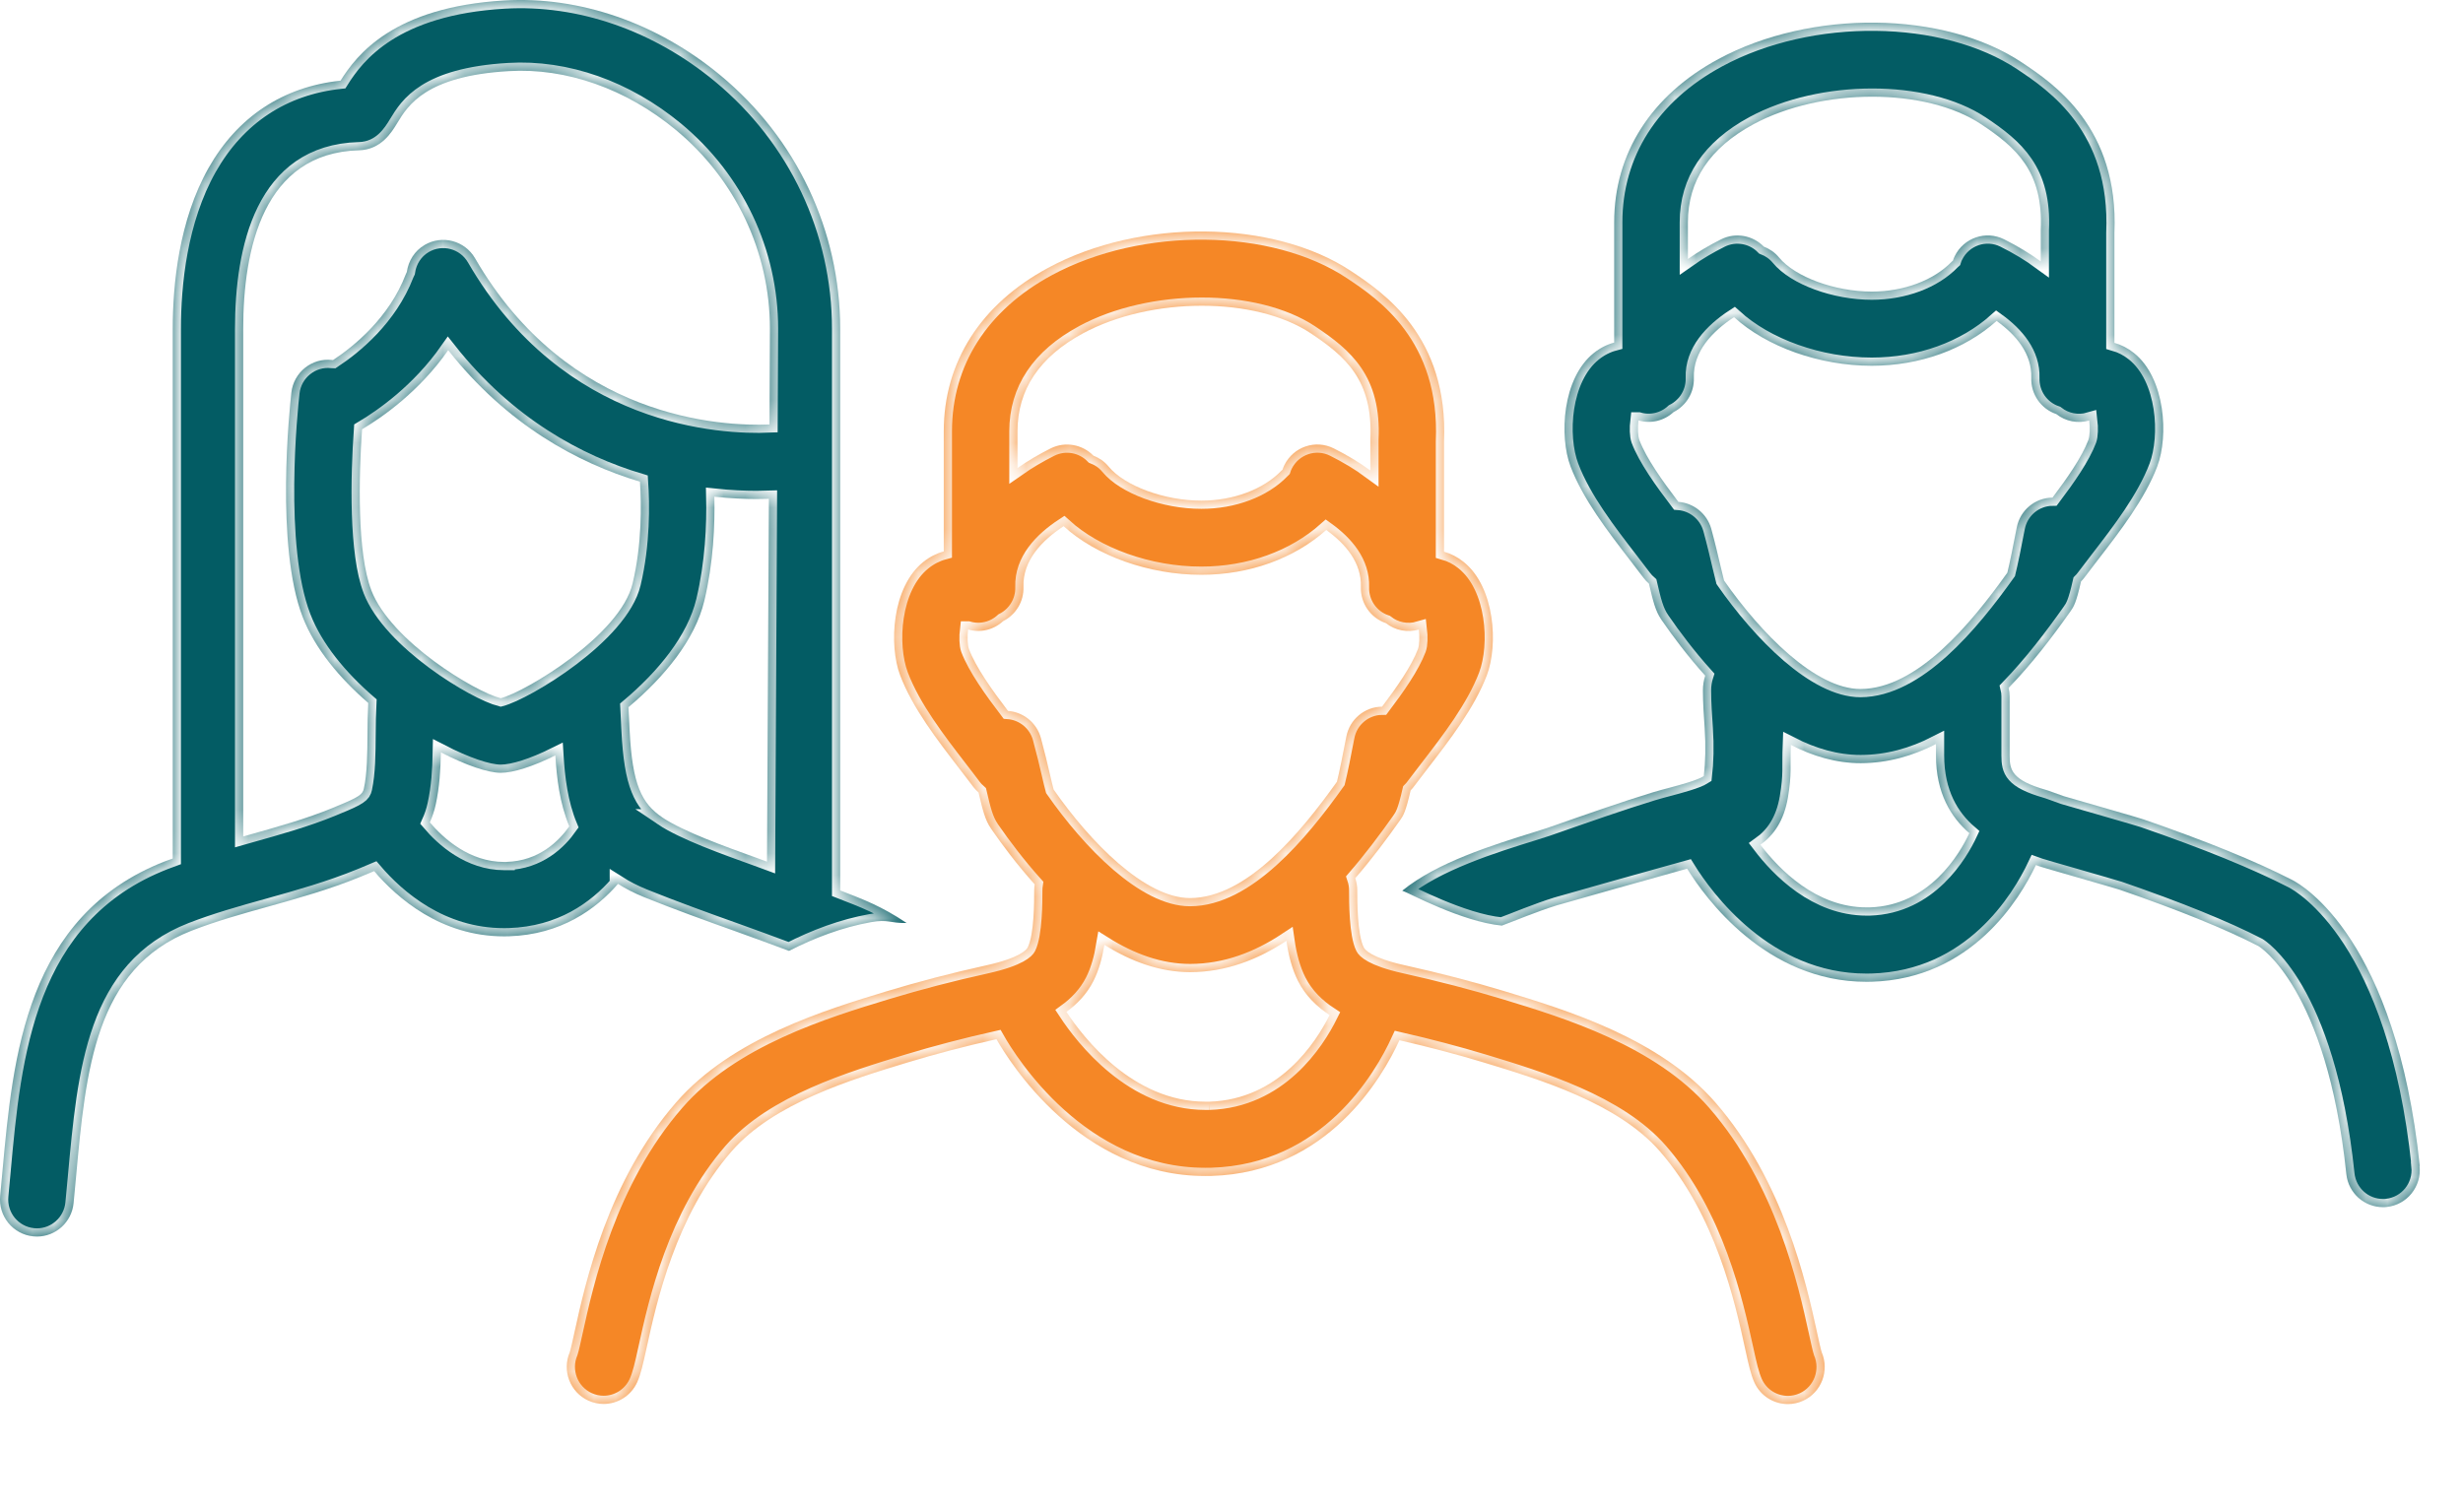
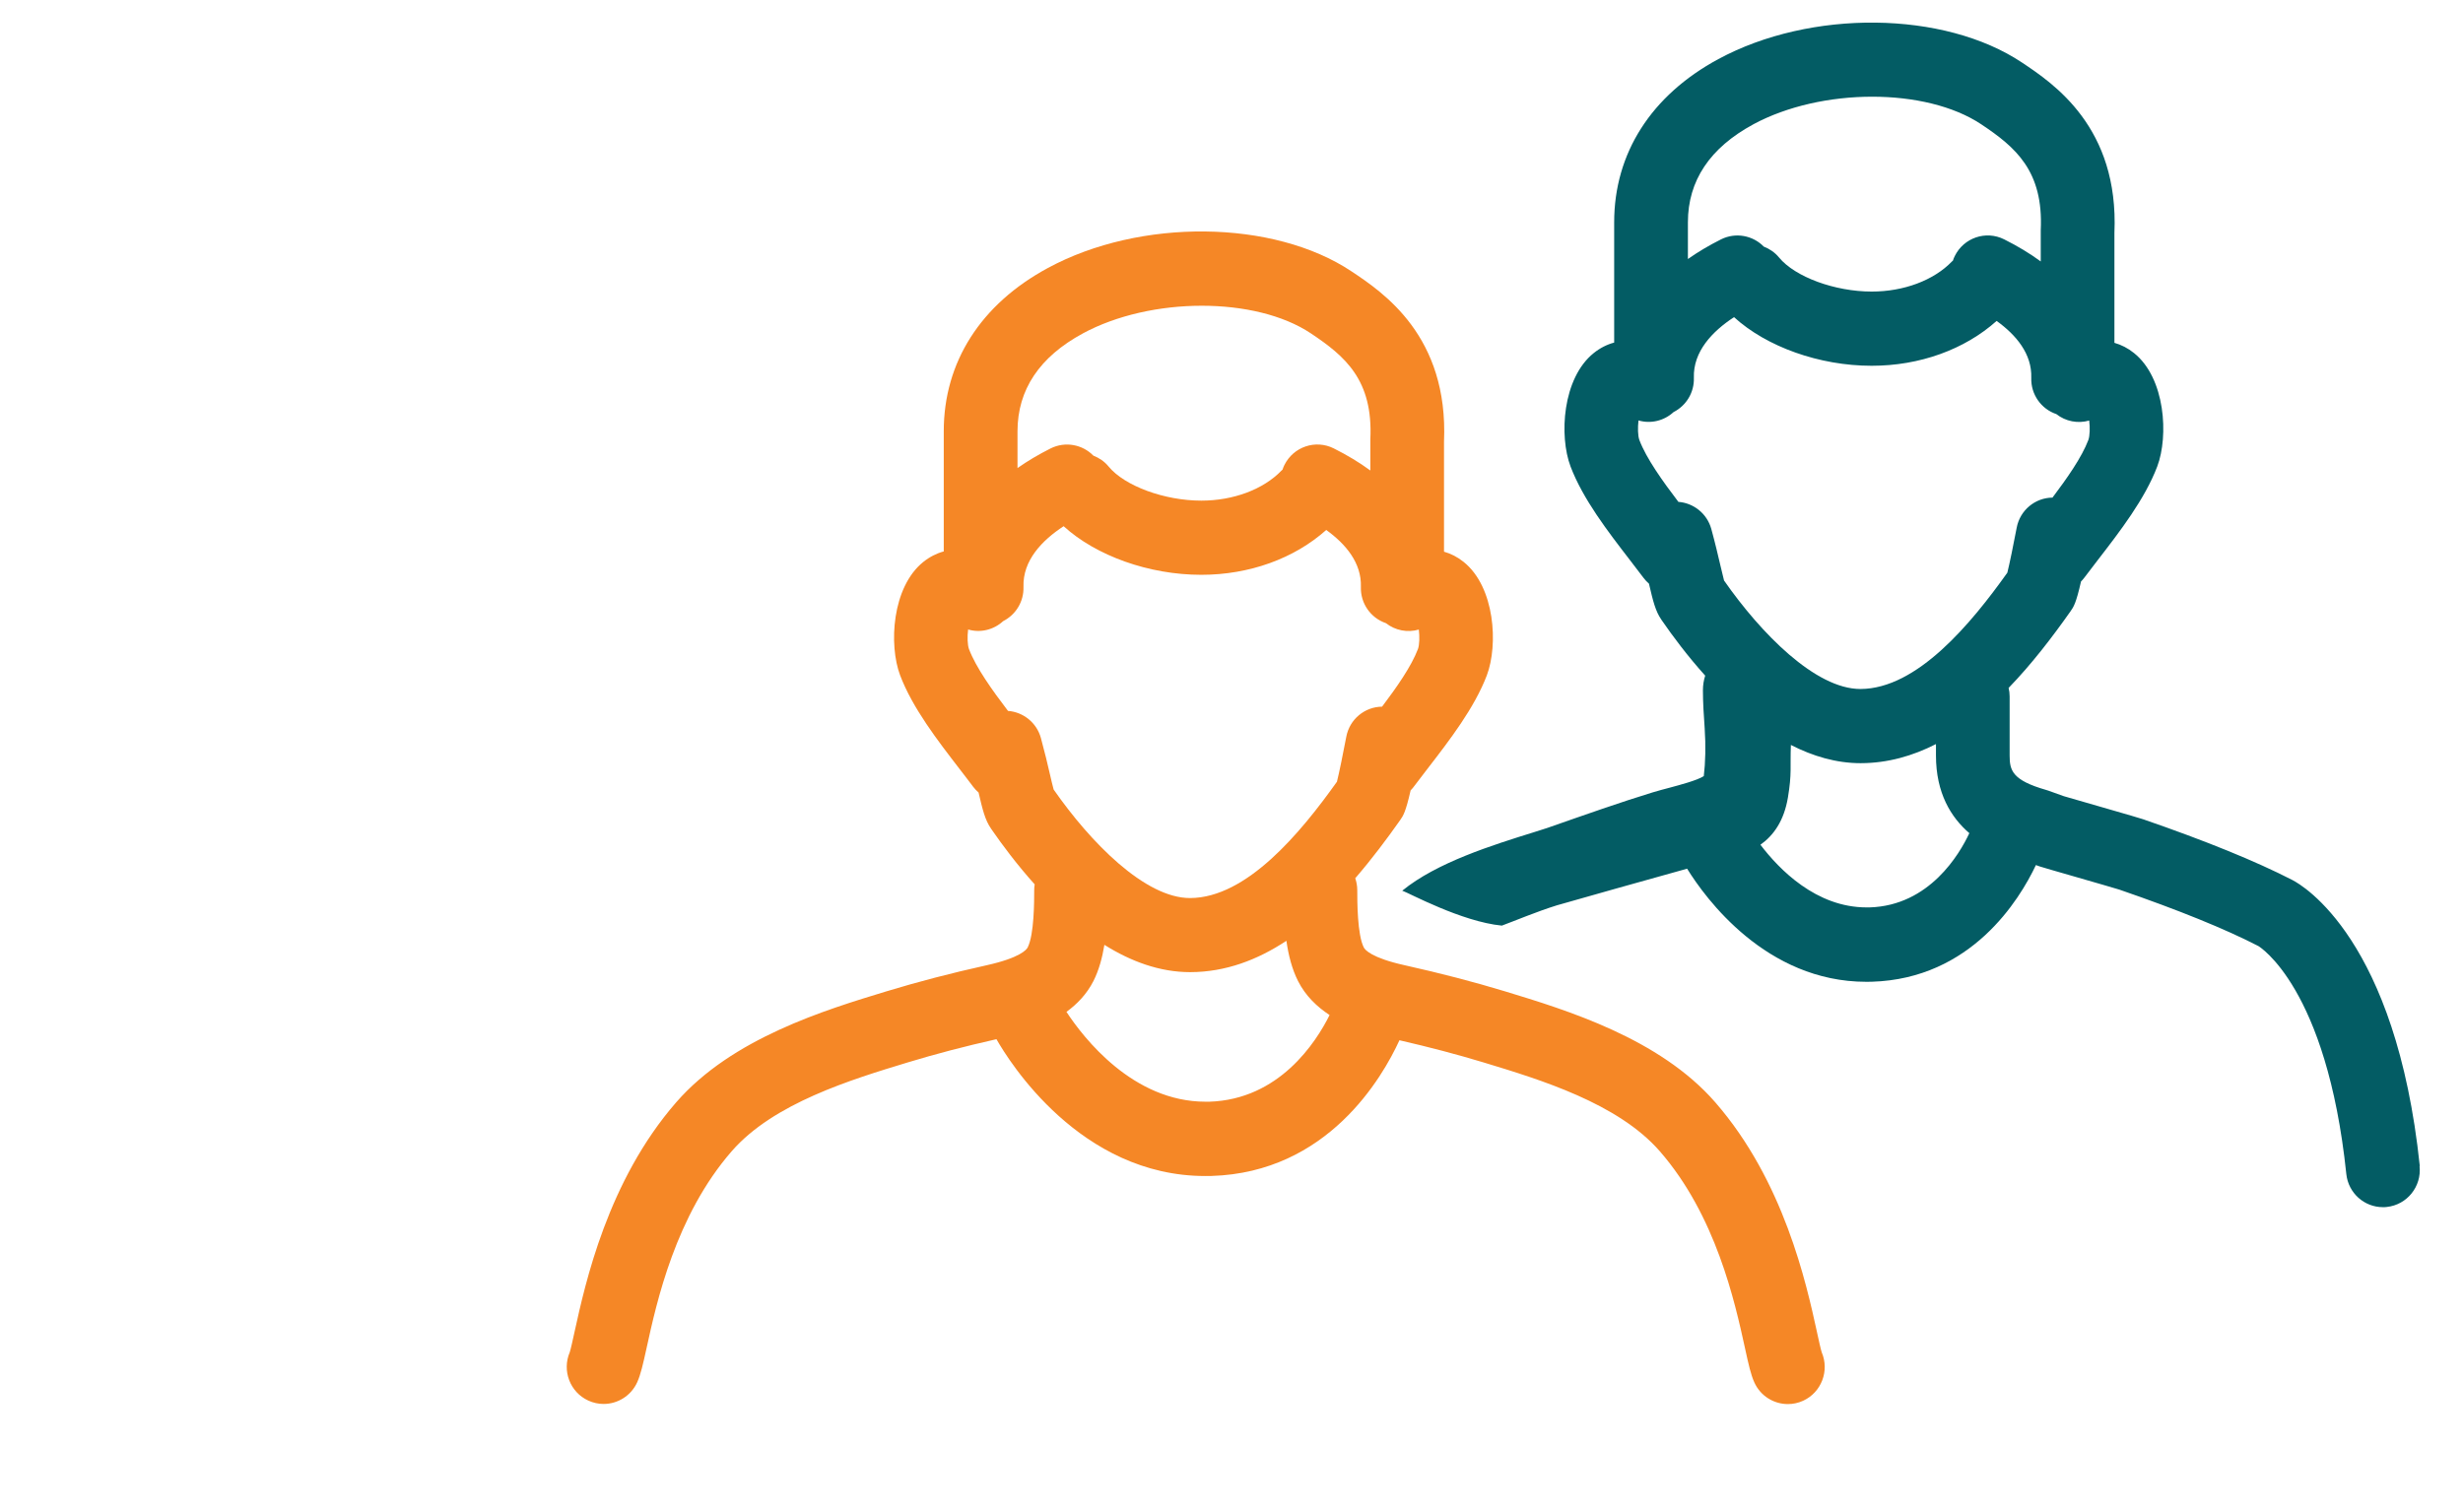
<svg xmlns="http://www.w3.org/2000/svg" width="114" height="70" viewBox="0 0 114 70" fill="none">
-   <rect width="114" height="70" fill="white" />
  <mask id="path-2-inside-1_2236_4920" fill="white">
    <path d="M28.599 40.915C28.953 41.14 29.35 41.346 29.797 41.527C31.221 42.101 32.67 42.623 34.076 43.125C34.882 43.416 35.705 43.715 36.521 44.021C37.715 43.409 38.994 42.928 40.309 42.691C41.126 42.544 41.157 42.744 41.963 42.729C40.79 41.945 39.996 41.652 38.888 41.221V15.228C38.888 10.68 36.865 6.399 33.337 3.48C30.417 1.061 26.833 -0.181 23.349 0.021C18.204 0.324 16.507 2.544 15.762 3.733C13.097 4.017 10.99 5.41 9.652 7.776C8.281 10.205 7.995 13.168 7.995 15.228V39.744C7.871 39.791 7.75 39.832 7.626 39.878C1.194 42.388 0.598 48.929 0.117 54.186C0.08 54.579 0.046 54.973 0.008 55.36C-0.085 56.303 0.601 57.142 1.541 57.236C1.597 57.242 1.653 57.245 1.709 57.245C2.578 57.245 3.319 56.584 3.406 55.697C3.443 55.304 3.481 54.904 3.518 54.504C3.971 49.528 4.402 44.827 8.861 43.088C10 42.644 11.182 42.313 12.436 41.964C13.829 41.574 15.269 41.171 16.677 40.593L16.829 40.531C16.985 40.468 17.149 40.4 17.317 40.328C18.387 41.58 20.41 43.347 23.33 43.347C23.401 43.347 23.476 43.347 23.55 43.344C25.974 43.269 27.59 42.082 28.599 40.924V40.915ZM17.186 27.322C16.525 25.605 16.603 22.074 16.758 19.873C17.717 19.305 19.417 18.113 20.745 16.212C23.485 19.683 26.753 21.438 29.62 22.299C29.691 23.348 29.716 25.187 29.279 27.013C28.708 29.401 24.348 32.017 23.175 32.324C21.996 32.027 18.102 29.698 17.183 27.319L17.186 27.322ZM30.656 37.84C29.697 37.191 29.269 36.329 29.142 33.819C29.133 33.663 29.108 33.148 29.089 32.739C30.74 31.353 32.167 29.623 32.599 27.819C33.021 26.049 33.095 24.294 33.064 22.995C33.803 23.073 34.467 23.102 35.016 23.102C35.224 23.102 35.413 23.098 35.587 23.092L35.5 39.891C35.32 39.825 35.146 39.76 34.975 39.697C33.613 39.207 31.627 38.498 30.653 37.84H30.656ZM15.387 37.406C14.161 37.908 12.876 38.267 11.52 38.648C11.434 38.673 11.344 38.698 11.257 38.723V15.228C11.257 11.522 12.188 7.077 16.615 6.958C17.642 6.93 18.13 6.125 18.39 5.691C18.884 4.879 19.706 3.518 23.541 3.293C26.213 3.131 28.981 4.114 31.274 6.009C34.045 8.301 35.636 11.663 35.636 15.222L35.615 19.649C33.412 19.742 26.306 19.415 21.99 11.96C21.515 11.138 20.469 10.864 19.656 11.338C19.185 11.613 18.902 12.084 18.831 12.587C18.812 12.624 18.794 12.665 18.778 12.706C18.006 14.713 16.392 16.024 15.412 16.67C15.399 16.67 15.387 16.664 15.371 16.664C14.437 16.558 13.59 17.235 13.485 18.178C13.404 18.893 12.737 25.268 14.009 28.562C14.58 30.038 15.728 31.402 17.044 32.542C17.019 33.026 17.013 33.519 17.009 33.997C17.003 34.877 16.997 35.786 16.842 36.501C16.783 36.772 16.646 36.891 15.551 37.337L15.393 37.403L15.387 37.406ZM23.448 39.903C23.411 39.903 23.377 39.903 23.34 39.903C21.726 39.903 20.528 38.817 19.895 38.071C20.007 37.821 20.103 37.55 20.168 37.243C20.342 36.444 20.392 35.633 20.407 34.83C21.568 35.43 22.589 35.776 23.175 35.776C23.762 35.776 24.671 35.483 25.704 34.971C25.769 36.017 25.899 37.172 26.349 38.255C25.859 38.951 24.938 39.856 23.448 39.9V39.903Z" />
-     <path d="M84.098 61.663C83.602 59.396 82.565 54.676 79.391 51.03C76.812 48.067 72.505 46.759 69.654 45.891C68.202 45.451 66.687 45.057 65.024 44.686C63.473 44.343 63.175 43.968 63.122 43.859C62.821 43.262 62.821 41.717 62.821 41.208C62.821 41.015 62.787 40.831 62.728 40.656C63.488 39.778 64.18 38.854 64.807 37.965C64.947 37.765 65.061 37.599 65.291 36.588C65.344 36.535 65.394 36.479 65.44 36.416C65.635 36.154 65.85 35.876 66.076 35.583C67.094 34.265 68.245 32.773 68.819 31.262C69.35 29.854 69.198 27.175 67.742 26.011C67.463 25.786 67.156 25.63 66.836 25.54V20.451C67.05 15.559 64.016 13.536 62.554 12.562C58.952 10.161 52.777 10.092 48.501 12.406C45.392 14.085 43.682 16.77 43.682 19.961V25.527C43.347 25.618 43.028 25.78 42.739 26.011C41.281 27.178 41.132 29.857 41.662 31.262C42.236 32.776 43.391 34.271 44.411 35.595C44.632 35.882 44.846 36.157 45.038 36.416C45.116 36.519 45.2 36.607 45.293 36.688C45.482 37.499 45.594 37.958 45.867 38.355L45.885 38.383C46.404 39.135 47.083 40.041 47.89 40.94C47.877 41.027 47.868 41.115 47.868 41.208C47.868 41.717 47.868 43.262 47.567 43.859C47.514 43.965 47.216 44.34 45.662 44.686C43.999 45.054 42.488 45.451 41.035 45.891C38.187 46.756 33.88 48.064 31.298 51.03C28.124 54.676 27.091 59.396 26.591 61.666C26.514 62.022 26.417 62.459 26.371 62.599C26.005 63.455 26.383 64.451 27.23 64.838C27.46 64.944 27.702 64.994 27.938 64.994C28.586 64.994 29.204 64.622 29.492 63.992C29.657 63.626 29.759 63.167 29.927 62.406C30.395 60.264 31.27 56.278 33.868 53.293C35.804 51.07 39.397 49.978 42.022 49.181C43.307 48.791 44.657 48.438 46.121 48.108C46.705 49.135 49.997 54.442 55.787 54.442C55.883 54.442 55.979 54.442 56.075 54.439C61.443 54.276 63.975 49.9 64.773 48.157C66.16 48.476 67.445 48.813 68.67 49.185C71.295 49.981 74.888 51.073 76.825 53.296C79.422 56.281 80.297 60.264 80.766 62.406C80.933 63.171 81.035 63.633 81.2 63.998C81.485 64.629 82.106 65 82.751 65C82.99 65 83.232 64.95 83.462 64.844C84.306 64.454 84.684 63.458 84.318 62.602C84.272 62.462 84.176 62.022 84.098 61.666V61.663ZM50.115 15.437C53.276 13.729 58.111 13.726 60.671 15.431C62.256 16.489 63.56 17.588 63.426 20.335C63.426 20.363 63.426 20.392 63.426 20.417V21.781C62.92 21.409 62.356 21.069 61.732 20.757C60.888 20.335 59.864 20.682 59.445 21.534C59.411 21.603 59.383 21.675 59.361 21.743C59.346 21.759 59.327 21.768 59.312 21.787C58.471 22.658 57.084 23.176 55.604 23.176C53.897 23.176 52.054 22.499 51.312 21.597C51.117 21.359 50.872 21.197 50.608 21.094C50.105 20.579 49.311 20.42 48.631 20.757C48.073 21.038 47.561 21.341 47.095 21.668V19.967C47.095 18.044 48.113 16.52 50.118 15.437H50.115ZM44.812 29.142C45.38 29.308 45.994 29.158 46.431 28.755C47.015 28.459 47.393 27.85 47.372 27.169C47.331 25.952 48.225 25.018 49.23 24.36C50.729 25.727 53.174 26.61 55.601 26.61C57.828 26.61 59.904 25.858 61.385 24.534C62.281 25.18 63.026 26.055 62.989 27.172C62.964 27.934 63.442 28.608 64.149 28.849C64.577 29.186 65.145 29.298 65.67 29.145C65.71 29.476 65.701 29.857 65.629 30.047C65.328 30.844 64.646 31.818 63.969 32.714C63.172 32.72 62.464 33.294 62.312 34.112C62.169 34.868 61.98 35.792 61.881 36.188C60.196 38.555 57.708 41.564 55.086 41.574H55.079C53 41.574 50.474 39.001 48.768 36.55C48.724 36.391 48.653 36.095 48.597 35.848C48.492 35.392 48.358 34.824 48.178 34.165C47.98 33.447 47.356 32.963 46.655 32.91C45.932 31.961 45.172 30.903 44.849 30.047C44.778 29.854 44.768 29.473 44.809 29.142H44.812ZM55.973 51.002C55.914 51.002 55.855 51.002 55.799 51.002C52.442 51.002 50.158 48.058 49.361 46.843C49.854 46.484 50.301 46.022 50.608 45.42C50.862 44.917 51.017 44.346 51.117 43.74C52.333 44.502 53.671 45.004 55.082 45.004H55.095C56.73 45.001 58.21 44.433 59.541 43.553C59.638 44.23 59.802 44.867 60.081 45.42C60.429 46.106 60.962 46.612 61.54 46.99C60.91 48.257 59.206 50.902 55.97 51.002H55.973Z" />
    <path d="M112 53.98C110.901 43.487 106.585 40.987 106.098 40.737C104.41 39.869 102.092 38.926 99.197 37.927C99.048 37.877 98.57 37.737 97.106 37.315C96.469 37.131 95.684 36.906 95.517 36.856L94.812 36.603C94.775 36.591 94.741 36.578 94.704 36.569C93.131 36.117 93.016 35.664 93.016 34.971V32.236C93.016 32.102 93 31.971 92.969 31.846C94.046 30.734 94.999 29.483 95.836 28.296C95.976 28.096 96.091 27.931 96.32 26.919C96.373 26.866 96.423 26.81 96.469 26.748C96.665 26.485 96.879 26.208 97.106 25.914C98.123 24.597 99.275 23.105 99.849 21.593C100.379 20.186 100.227 17.507 98.772 16.343C98.493 16.118 98.185 15.962 97.866 15.871V10.783C98.08 5.89 95.045 3.868 93.584 2.893C89.981 0.493 83.806 0.424 79.531 2.737C76.421 4.417 74.712 7.102 74.712 10.292V15.859C74.376 15.949 74.057 16.111 73.768 16.343C72.31 17.51 72.161 20.189 72.692 21.593C73.266 23.108 74.42 24.603 75.441 25.927C75.661 26.214 75.875 26.489 76.068 26.748C76.145 26.851 76.229 26.938 76.322 27.019C76.511 27.831 76.623 28.29 76.896 28.686L76.915 28.715C77.433 29.467 78.115 30.378 78.925 31.278C78.857 31.49 78.82 31.718 78.82 31.955C78.82 32.539 78.86 33.138 78.901 33.716C78.956 34.524 78.935 35.311 78.86 35.929C78.55 36.129 77.74 36.341 77.287 36.463C77.011 36.535 76.744 36.607 76.499 36.681C75.034 37.128 73.38 37.712 71.612 38.33C71.485 38.374 71.283 38.436 71.035 38.514C69.077 39.123 66.504 39.925 64.903 41.233C65.176 41.318 67.64 42.669 69.514 42.85C70.122 42.626 71.125 42.201 72.059 41.911C72.338 41.823 76.992 40.518 78.088 40.215C78.925 41.567 81.737 45.451 86.382 45.451C86.466 45.451 86.549 45.451 86.636 45.448C91.247 45.31 93.475 41.648 94.232 40.047L94.397 40.106C94.412 40.112 94.431 40.119 94.446 40.122C94.58 40.166 95.048 40.3 96.162 40.621C96.919 40.84 97.959 41.139 98.092 41.183C100.829 42.126 102.998 43.006 104.528 43.796C104.559 43.815 107.696 45.701 108.599 54.348C108.692 55.232 109.43 55.884 110.293 55.884C110.352 55.884 110.414 55.884 110.473 55.875C111.41 55.775 112.09 54.932 111.99 53.986L112 53.98ZM81.144 5.759C84.306 4.052 89.14 4.049 91.7 5.753C93.286 6.811 94.589 7.91 94.456 10.658C94.456 10.686 94.456 10.714 94.456 10.739V12.103C93.95 11.732 93.385 11.391 92.761 11.079C91.917 10.658 90.894 11.004 90.475 11.856C90.44 11.925 90.412 11.997 90.391 12.066C90.375 12.081 90.357 12.091 90.341 12.109C89.5 12.98 88.113 13.498 86.633 13.498C84.927 13.498 83.083 12.821 82.342 11.919C82.146 11.682 81.901 11.519 81.637 11.416C81.135 10.901 80.34 10.742 79.661 11.079C79.102 11.36 78.59 11.663 78.125 11.991V10.289C78.125 8.366 79.143 6.843 81.147 5.759H81.144ZM75.841 19.464C76.409 19.63 77.023 19.48 77.461 19.077C78.044 18.781 78.423 18.172 78.401 17.491C78.361 16.274 79.254 15.34 80.26 14.682C81.758 16.049 84.204 16.933 86.63 16.933C88.858 16.933 90.934 16.18 92.414 14.857C93.311 15.503 94.055 16.377 94.018 17.494C93.993 18.256 94.471 18.931 95.179 19.171C95.607 19.508 96.175 19.62 96.699 19.468C96.739 19.798 96.73 20.179 96.659 20.37C96.358 21.166 95.675 22.14 94.999 23.036C94.201 23.042 93.494 23.616 93.342 24.434C93.199 25.19 93.01 26.114 92.91 26.511C91.225 28.877 88.737 31.886 86.115 31.896H86.109C84.03 31.896 81.504 29.323 79.797 26.873C79.754 26.713 79.683 26.417 79.627 26.17C79.521 25.714 79.388 25.146 79.208 24.488C79.009 23.77 78.385 23.286 77.684 23.233C76.961 22.283 76.201 21.225 75.878 20.37C75.807 20.176 75.798 19.795 75.838 19.464H75.841ZM86.534 42.007C86.487 42.007 86.441 42.007 86.394 42.007C84.061 42.007 82.351 40.25 81.482 39.107C82.09 38.673 82.571 38.005 82.754 36.919C82.941 35.795 82.851 35.52 82.891 34.487C83.903 35.005 84.986 35.33 86.115 35.33H86.127C87.378 35.327 88.535 34.993 89.606 34.446V34.971C89.606 36.719 90.304 37.843 91.151 38.57C90.704 39.526 89.311 41.923 86.534 42.007Z" />
  </mask>
-   <path d="M28.599 40.915C28.953 41.14 29.35 41.346 29.797 41.527C31.221 42.101 32.67 42.623 34.076 43.125C34.882 43.416 35.705 43.715 36.521 44.021C37.715 43.409 38.994 42.928 40.309 42.691C41.126 42.544 41.157 42.744 41.963 42.729C40.79 41.945 39.996 41.652 38.888 41.221V15.228C38.888 10.68 36.865 6.399 33.337 3.48C30.417 1.061 26.833 -0.181 23.349 0.021C18.204 0.324 16.507 2.544 15.762 3.733C13.097 4.017 10.99 5.41 9.652 7.776C8.281 10.205 7.995 13.168 7.995 15.228V39.744C7.871 39.791 7.75 39.832 7.626 39.878C1.194 42.388 0.598 48.929 0.117 54.186C0.08 54.579 0.046 54.973 0.008 55.36C-0.085 56.303 0.601 57.142 1.541 57.236C1.597 57.242 1.653 57.245 1.709 57.245C2.578 57.245 3.319 56.584 3.406 55.697C3.443 55.304 3.481 54.904 3.518 54.504C3.971 49.528 4.402 44.827 8.861 43.088C10 42.644 11.182 42.313 12.436 41.964C13.829 41.574 15.269 41.171 16.677 40.593L16.829 40.531C16.985 40.468 17.149 40.4 17.317 40.328C18.387 41.58 20.41 43.347 23.33 43.347C23.401 43.347 23.476 43.347 23.55 43.344C25.974 43.269 27.59 42.082 28.599 40.924V40.915ZM17.186 27.322C16.525 25.605 16.603 22.074 16.758 19.873C17.717 19.305 19.417 18.113 20.745 16.212C23.485 19.683 26.753 21.438 29.62 22.299C29.691 23.348 29.716 25.187 29.279 27.013C28.708 29.401 24.348 32.017 23.175 32.324C21.996 32.027 18.102 29.698 17.183 27.319L17.186 27.322ZM30.656 37.84C29.697 37.191 29.269 36.329 29.142 33.819C29.133 33.663 29.108 33.148 29.089 32.739C30.74 31.353 32.167 29.623 32.599 27.819C33.021 26.049 33.095 24.294 33.064 22.995C33.803 23.073 34.467 23.102 35.016 23.102C35.224 23.102 35.413 23.098 35.587 23.092L35.5 39.891C35.32 39.825 35.146 39.76 34.975 39.697C33.613 39.207 31.627 38.498 30.653 37.84H30.656ZM15.387 37.406C14.161 37.908 12.876 38.267 11.52 38.648C11.434 38.673 11.344 38.698 11.257 38.723V15.228C11.257 11.522 12.188 7.077 16.615 6.958C17.642 6.93 18.13 6.125 18.39 5.691C18.884 4.879 19.706 3.518 23.541 3.293C26.213 3.131 28.981 4.114 31.274 6.009C34.045 8.301 35.636 11.663 35.636 15.222L35.615 19.649C33.412 19.742 26.306 19.415 21.99 11.96C21.515 11.138 20.469 10.864 19.656 11.338C19.185 11.613 18.902 12.084 18.831 12.587C18.812 12.624 18.794 12.665 18.778 12.706C18.006 14.713 16.392 16.024 15.412 16.67C15.399 16.67 15.387 16.664 15.371 16.664C14.437 16.558 13.59 17.235 13.485 18.178C13.404 18.893 12.737 25.268 14.009 28.562C14.58 30.038 15.728 31.402 17.044 32.542C17.019 33.026 17.013 33.519 17.009 33.997C17.003 34.877 16.997 35.786 16.842 36.501C16.783 36.772 16.646 36.891 15.551 37.337L15.393 37.403L15.387 37.406ZM23.448 39.903C23.411 39.903 23.377 39.903 23.34 39.903C21.726 39.903 20.528 38.817 19.895 38.071C20.007 37.821 20.103 37.55 20.168 37.243C20.342 36.444 20.392 35.633 20.407 34.83C21.568 35.43 22.589 35.776 23.175 35.776C23.762 35.776 24.671 35.483 25.704 34.971C25.769 36.017 25.899 37.172 26.349 38.255C25.859 38.951 24.938 39.856 23.448 39.9V39.903Z" fill="#035C64" />
  <path d="M84.098 61.663C83.602 59.396 82.565 54.676 79.391 51.03C76.812 48.067 72.505 46.759 69.654 45.891C68.202 45.451 66.687 45.057 65.024 44.686C63.473 44.343 63.175 43.968 63.122 43.859C62.821 43.262 62.821 41.717 62.821 41.208C62.821 41.015 62.787 40.831 62.728 40.656C63.488 39.778 64.18 38.854 64.807 37.965C64.947 37.765 65.061 37.599 65.291 36.588C65.344 36.535 65.394 36.479 65.44 36.416C65.635 36.154 65.85 35.876 66.076 35.583C67.094 34.265 68.245 32.773 68.819 31.262C69.35 29.854 69.198 27.175 67.742 26.011C67.463 25.786 67.156 25.63 66.836 25.54V20.451C67.05 15.559 64.016 13.536 62.554 12.562C58.952 10.161 52.777 10.092 48.501 12.406C45.392 14.085 43.682 16.77 43.682 19.961V25.527C43.347 25.618 43.028 25.78 42.739 26.011C41.281 27.178 41.132 29.857 41.662 31.262C42.236 32.776 43.391 34.271 44.411 35.595C44.632 35.882 44.846 36.157 45.038 36.416C45.116 36.519 45.2 36.607 45.293 36.688C45.482 37.499 45.594 37.958 45.867 38.355L45.885 38.383C46.404 39.135 47.083 40.041 47.89 40.94C47.877 41.027 47.868 41.115 47.868 41.208C47.868 41.717 47.868 43.262 47.567 43.859C47.514 43.965 47.216 44.34 45.662 44.686C43.999 45.054 42.488 45.451 41.035 45.891C38.187 46.756 33.88 48.064 31.298 51.03C28.124 54.676 27.091 59.396 26.591 61.666C26.514 62.022 26.417 62.459 26.371 62.599C26.005 63.455 26.383 64.451 27.23 64.838C27.46 64.944 27.702 64.994 27.938 64.994C28.586 64.994 29.204 64.622 29.492 63.992C29.657 63.626 29.759 63.167 29.927 62.406C30.395 60.264 31.27 56.278 33.868 53.293C35.804 51.07 39.397 49.978 42.022 49.181C43.307 48.791 44.657 48.438 46.121 48.108C46.705 49.135 49.997 54.442 55.787 54.442C55.883 54.442 55.979 54.442 56.075 54.439C61.443 54.276 63.975 49.9 64.773 48.157C66.16 48.476 67.445 48.813 68.67 49.185C71.295 49.981 74.888 51.073 76.825 53.296C79.422 56.281 80.297 60.264 80.766 62.406C80.933 63.171 81.035 63.633 81.2 63.998C81.485 64.629 82.106 65 82.751 65C82.99 65 83.232 64.95 83.462 64.844C84.306 64.454 84.684 63.458 84.318 62.602C84.272 62.462 84.176 62.022 84.098 61.666V61.663ZM50.115 15.437C53.276 13.729 58.111 13.726 60.671 15.431C62.256 16.489 63.56 17.588 63.426 20.335C63.426 20.363 63.426 20.392 63.426 20.417V21.781C62.92 21.409 62.356 21.069 61.732 20.757C60.888 20.335 59.864 20.682 59.445 21.534C59.411 21.603 59.383 21.675 59.361 21.743C59.346 21.759 59.327 21.768 59.312 21.787C58.471 22.658 57.084 23.176 55.604 23.176C53.897 23.176 52.054 22.499 51.312 21.597C51.117 21.359 50.872 21.197 50.608 21.094C50.105 20.579 49.311 20.42 48.631 20.757C48.073 21.038 47.561 21.341 47.095 21.668V19.967C47.095 18.044 48.113 16.52 50.118 15.437H50.115ZM44.812 29.142C45.38 29.308 45.994 29.158 46.431 28.755C47.015 28.459 47.393 27.85 47.372 27.169C47.331 25.952 48.225 25.018 49.23 24.36C50.729 25.727 53.174 26.61 55.601 26.61C57.828 26.61 59.904 25.858 61.385 24.534C62.281 25.18 63.026 26.055 62.989 27.172C62.964 27.934 63.442 28.608 64.149 28.849C64.577 29.186 65.145 29.298 65.67 29.145C65.71 29.476 65.701 29.857 65.629 30.047C65.328 30.844 64.646 31.818 63.969 32.714C63.172 32.72 62.464 33.294 62.312 34.112C62.169 34.868 61.98 35.792 61.881 36.188C60.196 38.555 57.708 41.564 55.086 41.574H55.079C53 41.574 50.474 39.001 48.768 36.55C48.724 36.391 48.653 36.095 48.597 35.848C48.492 35.392 48.358 34.824 48.178 34.165C47.98 33.447 47.356 32.963 46.655 32.91C45.932 31.961 45.172 30.903 44.849 30.047C44.778 29.854 44.768 29.473 44.809 29.142H44.812ZM55.973 51.002C55.914 51.002 55.855 51.002 55.799 51.002C52.442 51.002 50.158 48.058 49.361 46.843C49.854 46.484 50.301 46.022 50.608 45.42C50.862 44.917 51.017 44.346 51.117 43.74C52.333 44.502 53.671 45.004 55.082 45.004H55.095C56.73 45.001 58.21 44.433 59.541 43.553C59.638 44.23 59.802 44.867 60.081 45.42C60.429 46.106 60.962 46.612 61.54 46.99C60.91 48.257 59.206 50.902 55.97 51.002H55.973Z" fill="#F58726" />
  <path d="M112 53.98C110.901 43.487 106.585 40.987 106.098 40.737C104.41 39.869 102.092 38.926 99.197 37.927C99.048 37.877 98.57 37.737 97.106 37.315C96.469 37.131 95.684 36.906 95.517 36.856L94.812 36.603C94.775 36.591 94.741 36.578 94.704 36.569C93.131 36.117 93.016 35.664 93.016 34.971V32.236C93.016 32.102 93 31.971 92.969 31.846C94.046 30.734 94.999 29.483 95.836 28.296C95.976 28.096 96.091 27.931 96.32 26.919C96.373 26.866 96.423 26.81 96.469 26.748C96.665 26.485 96.879 26.208 97.106 25.914C98.123 24.597 99.275 23.105 99.849 21.593C100.379 20.186 100.227 17.507 98.772 16.343C98.493 16.118 98.185 15.962 97.866 15.871V10.783C98.08 5.89 95.045 3.868 93.584 2.893C89.981 0.493 83.806 0.424 79.531 2.737C76.421 4.417 74.712 7.102 74.712 10.292V15.859C74.376 15.949 74.057 16.111 73.768 16.343C72.31 17.51 72.161 20.189 72.692 21.593C73.266 23.108 74.42 24.603 75.441 25.927C75.661 26.214 75.875 26.489 76.068 26.748C76.145 26.851 76.229 26.938 76.322 27.019C76.511 27.831 76.623 28.29 76.896 28.686L76.915 28.715C77.433 29.467 78.115 30.378 78.925 31.278C78.857 31.49 78.82 31.718 78.82 31.955C78.82 32.539 78.86 33.138 78.901 33.716C78.956 34.524 78.935 35.311 78.86 35.929C78.55 36.129 77.74 36.341 77.287 36.463C77.011 36.535 76.744 36.607 76.499 36.681C75.034 37.128 73.38 37.712 71.612 38.33C71.485 38.374 71.283 38.436 71.035 38.514C69.077 39.123 66.504 39.925 64.903 41.233C65.176 41.318 67.64 42.669 69.514 42.85C70.122 42.626 71.125 42.201 72.059 41.911C72.338 41.823 76.992 40.518 78.088 40.215C78.925 41.567 81.737 45.451 86.382 45.451C86.466 45.451 86.549 45.451 86.636 45.448C91.247 45.31 93.475 41.648 94.232 40.047L94.397 40.106C94.412 40.112 94.431 40.119 94.446 40.122C94.58 40.166 95.048 40.3 96.162 40.621C96.919 40.84 97.959 41.139 98.092 41.183C100.829 42.126 102.998 43.006 104.528 43.796C104.559 43.815 107.696 45.701 108.599 54.348C108.692 55.232 109.43 55.884 110.293 55.884C110.352 55.884 110.414 55.884 110.473 55.875C111.41 55.775 112.09 54.932 111.99 53.986L112 53.98ZM81.144 5.759C84.306 4.052 89.14 4.049 91.7 5.753C93.286 6.811 94.589 7.91 94.456 10.658C94.456 10.686 94.456 10.714 94.456 10.739V12.103C93.95 11.732 93.385 11.391 92.761 11.079C91.917 10.658 90.894 11.004 90.475 11.856C90.44 11.925 90.412 11.997 90.391 12.066C90.375 12.081 90.357 12.091 90.341 12.109C89.5 12.98 88.113 13.498 86.633 13.498C84.927 13.498 83.083 12.821 82.342 11.919C82.146 11.682 81.901 11.519 81.637 11.416C81.135 10.901 80.34 10.742 79.661 11.079C79.102 11.36 78.59 11.663 78.125 11.991V10.289C78.125 8.366 79.143 6.843 81.147 5.759H81.144ZM75.841 19.464C76.409 19.63 77.023 19.48 77.461 19.077C78.044 18.781 78.423 18.172 78.401 17.491C78.361 16.274 79.254 15.34 80.26 14.682C81.758 16.049 84.204 16.933 86.63 16.933C88.858 16.933 90.934 16.18 92.414 14.857C93.311 15.503 94.055 16.377 94.018 17.494C93.993 18.256 94.471 18.931 95.179 19.171C95.607 19.508 96.175 19.62 96.699 19.468C96.739 19.798 96.73 20.179 96.659 20.37C96.358 21.166 95.675 22.14 94.999 23.036C94.201 23.042 93.494 23.616 93.342 24.434C93.199 25.19 93.01 26.114 92.91 26.511C91.225 28.877 88.737 31.886 86.115 31.896H86.109C84.03 31.896 81.504 29.323 79.797 26.873C79.754 26.713 79.683 26.417 79.627 26.17C79.521 25.714 79.388 25.146 79.208 24.488C79.009 23.77 78.385 23.286 77.684 23.233C76.961 22.283 76.201 21.225 75.878 20.37C75.807 20.176 75.798 19.795 75.838 19.464H75.841ZM86.534 42.007C86.487 42.007 86.441 42.007 86.394 42.007C84.061 42.007 82.351 40.25 81.482 39.107C82.09 38.673 82.571 38.005 82.754 36.919C82.941 35.795 82.851 35.52 82.891 34.487C83.903 35.005 84.986 35.33 86.115 35.33H86.127C87.378 35.327 88.535 34.993 89.606 34.446V34.971C89.606 36.719 90.304 37.843 91.151 38.57C90.704 39.526 89.311 41.923 86.534 42.007Z" fill="#035C64" />
  <path d="M28.599 40.915C28.953 41.14 29.35 41.346 29.797 41.527C31.221 42.101 32.67 42.623 34.076 43.125C34.882 43.416 35.705 43.715 36.521 44.021C37.715 43.409 38.994 42.928 40.309 42.691C41.126 42.544 41.157 42.744 41.963 42.729C40.79 41.945 39.996 41.652 38.888 41.221V15.228C38.888 10.68 36.865 6.399 33.337 3.48C30.417 1.061 26.833 -0.181 23.349 0.021C18.204 0.324 16.507 2.544 15.762 3.733C13.097 4.017 10.99 5.41 9.652 7.776C8.281 10.205 7.995 13.168 7.995 15.228V39.744C7.871 39.791 7.75 39.832 7.626 39.878C1.194 42.388 0.598 48.929 0.117 54.186C0.08 54.579 0.046 54.973 0.008 55.36C-0.085 56.303 0.601 57.142 1.541 57.236C1.597 57.242 1.653 57.245 1.709 57.245C2.578 57.245 3.319 56.584 3.406 55.697C3.443 55.304 3.481 54.904 3.518 54.504C3.971 49.528 4.402 44.827 8.861 43.088C10 42.644 11.182 42.313 12.436 41.964C13.829 41.574 15.269 41.171 16.677 40.593L16.829 40.531C16.985 40.468 17.149 40.4 17.317 40.328C18.387 41.58 20.41 43.347 23.33 43.347C23.401 43.347 23.476 43.347 23.55 43.344C25.974 43.269 27.59 42.082 28.599 40.924V40.915ZM17.186 27.322C16.525 25.605 16.603 22.074 16.758 19.873C17.717 19.305 19.417 18.113 20.745 16.212C23.485 19.683 26.753 21.438 29.62 22.299C29.691 23.348 29.716 25.187 29.279 27.013C28.708 29.401 24.348 32.017 23.175 32.324C21.996 32.027 18.102 29.698 17.183 27.319L17.186 27.322ZM30.656 37.84C29.697 37.191 29.269 36.329 29.142 33.819C29.133 33.663 29.108 33.148 29.089 32.739C30.74 31.353 32.167 29.623 32.599 27.819C33.021 26.049 33.095 24.294 33.064 22.995C33.803 23.073 34.467 23.102 35.016 23.102C35.224 23.102 35.413 23.098 35.587 23.092L35.5 39.891C35.32 39.825 35.146 39.76 34.975 39.697C33.613 39.207 31.627 38.498 30.653 37.84H30.656ZM15.387 37.406C14.161 37.908 12.876 38.267 11.52 38.648C11.434 38.673 11.344 38.698 11.257 38.723V15.228C11.257 11.522 12.188 7.077 16.615 6.958C17.642 6.93 18.13 6.125 18.39 5.691C18.884 4.879 19.706 3.518 23.541 3.293C26.213 3.131 28.981 4.114 31.274 6.009C34.045 8.301 35.636 11.663 35.636 15.222L35.615 19.649C33.412 19.742 26.306 19.415 21.99 11.96C21.515 11.138 20.469 10.864 19.656 11.338C19.185 11.613 18.902 12.084 18.831 12.587C18.812 12.624 18.794 12.665 18.778 12.706C18.006 14.713 16.392 16.024 15.412 16.67C15.399 16.67 15.387 16.664 15.371 16.664C14.437 16.558 13.59 17.235 13.485 18.178C13.404 18.893 12.737 25.268 14.009 28.562C14.58 30.038 15.728 31.402 17.044 32.542C17.019 33.026 17.013 33.519 17.009 33.997C17.003 34.877 16.997 35.786 16.842 36.501C16.783 36.772 16.646 36.891 15.551 37.337L15.393 37.403L15.387 37.406ZM23.448 39.903C23.411 39.903 23.377 39.903 23.34 39.903C21.726 39.903 20.528 38.817 19.895 38.071C20.007 37.821 20.103 37.55 20.168 37.243C20.342 36.444 20.392 35.633 20.407 34.83C21.568 35.43 22.589 35.776 23.175 35.776C23.762 35.776 24.671 35.483 25.704 34.971C25.769 36.017 25.899 37.172 26.349 38.255C25.859 38.951 24.938 39.856 23.448 39.9V39.903Z" stroke="white" stroke-width="0.76" mask="url(#path-2-inside-1_2236_4920)" />
-   <path d="M84.098 61.663C83.602 59.396 82.565 54.676 79.391 51.03C76.812 48.067 72.505 46.759 69.654 45.891C68.202 45.451 66.687 45.057 65.024 44.686C63.473 44.343 63.175 43.968 63.122 43.859C62.821 43.262 62.821 41.717 62.821 41.208C62.821 41.015 62.787 40.831 62.728 40.656C63.488 39.778 64.18 38.854 64.807 37.965C64.947 37.765 65.061 37.599 65.291 36.588C65.344 36.535 65.394 36.479 65.44 36.416C65.635 36.154 65.85 35.876 66.076 35.583C67.094 34.265 68.245 32.773 68.819 31.262C69.35 29.854 69.198 27.175 67.742 26.011C67.463 25.786 67.156 25.63 66.836 25.54V20.451C67.05 15.559 64.016 13.536 62.554 12.562C58.952 10.161 52.777 10.092 48.501 12.406C45.392 14.085 43.682 16.77 43.682 19.961V25.527C43.347 25.618 43.028 25.78 42.739 26.011C41.281 27.178 41.132 29.857 41.662 31.262C42.236 32.776 43.391 34.271 44.411 35.595C44.632 35.882 44.846 36.157 45.038 36.416C45.116 36.519 45.2 36.607 45.293 36.688C45.482 37.499 45.594 37.958 45.867 38.355L45.885 38.383C46.404 39.135 47.083 40.041 47.89 40.94C47.877 41.027 47.868 41.115 47.868 41.208C47.868 41.717 47.868 43.262 47.567 43.859C47.514 43.965 47.216 44.34 45.662 44.686C43.999 45.054 42.488 45.451 41.035 45.891C38.187 46.756 33.88 48.064 31.298 51.03C28.124 54.676 27.091 59.396 26.591 61.666C26.514 62.022 26.417 62.459 26.371 62.599C26.005 63.455 26.383 64.451 27.23 64.838C27.46 64.944 27.702 64.994 27.938 64.994C28.586 64.994 29.204 64.622 29.492 63.992C29.657 63.626 29.759 63.167 29.927 62.406C30.395 60.264 31.27 56.278 33.868 53.293C35.804 51.07 39.397 49.978 42.022 49.181C43.307 48.791 44.657 48.438 46.121 48.108C46.705 49.135 49.997 54.442 55.787 54.442C55.883 54.442 55.979 54.442 56.075 54.439C61.443 54.276 63.975 49.9 64.773 48.157C66.16 48.476 67.445 48.813 68.67 49.185C71.295 49.981 74.888 51.073 76.825 53.296C79.422 56.281 80.297 60.264 80.766 62.406C80.933 63.171 81.035 63.633 81.2 63.998C81.485 64.629 82.106 65 82.751 65C82.99 65 83.232 64.95 83.462 64.844C84.306 64.454 84.684 63.458 84.318 62.602C84.272 62.462 84.176 62.022 84.098 61.666V61.663ZM50.115 15.437C53.276 13.729 58.111 13.726 60.671 15.431C62.256 16.489 63.56 17.588 63.426 20.335C63.426 20.363 63.426 20.392 63.426 20.417V21.781C62.92 21.409 62.356 21.069 61.732 20.757C60.888 20.335 59.864 20.682 59.445 21.534C59.411 21.603 59.383 21.675 59.361 21.743C59.346 21.759 59.327 21.768 59.312 21.787C58.471 22.658 57.084 23.176 55.604 23.176C53.897 23.176 52.054 22.499 51.312 21.597C51.117 21.359 50.872 21.197 50.608 21.094C50.105 20.579 49.311 20.42 48.631 20.757C48.073 21.038 47.561 21.341 47.095 21.668V19.967C47.095 18.044 48.113 16.52 50.118 15.437H50.115ZM44.812 29.142C45.38 29.308 45.994 29.158 46.431 28.755C47.015 28.459 47.393 27.85 47.372 27.169C47.331 25.952 48.225 25.018 49.23 24.36C50.729 25.727 53.174 26.61 55.601 26.61C57.828 26.61 59.904 25.858 61.385 24.534C62.281 25.18 63.026 26.055 62.989 27.172C62.964 27.934 63.442 28.608 64.149 28.849C64.577 29.186 65.145 29.298 65.67 29.145C65.71 29.476 65.701 29.857 65.629 30.047C65.328 30.844 64.646 31.818 63.969 32.714C63.172 32.72 62.464 33.294 62.312 34.112C62.169 34.868 61.98 35.792 61.881 36.188C60.196 38.555 57.708 41.564 55.086 41.574H55.079C53 41.574 50.474 39.001 48.768 36.55C48.724 36.391 48.653 36.095 48.597 35.848C48.492 35.392 48.358 34.824 48.178 34.165C47.98 33.447 47.356 32.963 46.655 32.91C45.932 31.961 45.172 30.903 44.849 30.047C44.778 29.854 44.768 29.473 44.809 29.142H44.812ZM55.973 51.002C55.914 51.002 55.855 51.002 55.799 51.002C52.442 51.002 50.158 48.058 49.361 46.843C49.854 46.484 50.301 46.022 50.608 45.42C50.862 44.917 51.017 44.346 51.117 43.74C52.333 44.502 53.671 45.004 55.082 45.004H55.095C56.73 45.001 58.21 44.433 59.541 43.553C59.638 44.23 59.802 44.867 60.081 45.42C60.429 46.106 60.962 46.612 61.54 46.99C60.91 48.257 59.206 50.902 55.97 51.002H55.973Z" stroke="white" stroke-width="0.76" mask="url(#path-2-inside-1_2236_4920)" />
-   <path d="M112 53.98C110.901 43.487 106.585 40.987 106.098 40.737C104.41 39.869 102.092 38.926 99.197 37.927C99.048 37.877 98.57 37.737 97.106 37.315C96.469 37.131 95.684 36.906 95.517 36.856L94.812 36.603C94.775 36.591 94.741 36.578 94.704 36.569C93.131 36.117 93.016 35.664 93.016 34.971V32.236C93.016 32.102 93 31.971 92.969 31.846C94.046 30.734 94.999 29.483 95.836 28.296C95.976 28.096 96.091 27.931 96.32 26.919C96.373 26.866 96.423 26.81 96.469 26.748C96.665 26.485 96.879 26.208 97.106 25.914C98.123 24.597 99.275 23.105 99.849 21.593C100.379 20.186 100.227 17.507 98.772 16.343C98.493 16.118 98.185 15.962 97.866 15.871V10.783C98.08 5.89 95.045 3.868 93.584 2.893C89.981 0.493 83.806 0.424 79.531 2.737C76.421 4.417 74.712 7.102 74.712 10.292V15.859C74.376 15.949 74.057 16.111 73.768 16.343C72.31 17.51 72.161 20.189 72.692 21.593C73.266 23.108 74.42 24.603 75.441 25.927C75.661 26.214 75.875 26.489 76.068 26.748C76.145 26.851 76.229 26.938 76.322 27.019C76.511 27.831 76.623 28.29 76.896 28.686L76.915 28.715C77.433 29.467 78.115 30.378 78.925 31.278C78.857 31.49 78.82 31.718 78.82 31.955C78.82 32.539 78.86 33.138 78.901 33.716C78.956 34.524 78.935 35.311 78.86 35.929C78.55 36.129 77.74 36.341 77.287 36.463C77.011 36.535 76.744 36.607 76.499 36.681C75.034 37.128 73.38 37.712 71.612 38.33C71.485 38.374 71.283 38.436 71.035 38.514C69.077 39.123 66.504 39.925 64.903 41.233C65.176 41.318 67.64 42.669 69.514 42.85C70.122 42.626 71.125 42.201 72.059 41.911C72.338 41.823 76.992 40.518 78.088 40.215C78.925 41.567 81.737 45.451 86.382 45.451C86.466 45.451 86.549 45.451 86.636 45.448C91.247 45.31 93.475 41.648 94.232 40.047L94.397 40.106C94.412 40.112 94.431 40.119 94.446 40.122C94.58 40.166 95.048 40.3 96.162 40.621C96.919 40.84 97.959 41.139 98.092 41.183C100.829 42.126 102.998 43.006 104.528 43.796C104.559 43.815 107.696 45.701 108.599 54.348C108.692 55.232 109.43 55.884 110.293 55.884C110.352 55.884 110.414 55.884 110.473 55.875C111.41 55.775 112.09 54.932 111.99 53.986L112 53.98ZM81.144 5.759C84.306 4.052 89.14 4.049 91.7 5.753C93.286 6.811 94.589 7.91 94.456 10.658C94.456 10.686 94.456 10.714 94.456 10.739V12.103C93.95 11.732 93.385 11.391 92.761 11.079C91.917 10.658 90.894 11.004 90.475 11.856C90.44 11.925 90.412 11.997 90.391 12.066C90.375 12.081 90.357 12.091 90.341 12.109C89.5 12.98 88.113 13.498 86.633 13.498C84.927 13.498 83.083 12.821 82.342 11.919C82.146 11.682 81.901 11.519 81.637 11.416C81.135 10.901 80.34 10.742 79.661 11.079C79.102 11.36 78.59 11.663 78.125 11.991V10.289C78.125 8.366 79.143 6.843 81.147 5.759H81.144ZM75.841 19.464C76.409 19.63 77.023 19.48 77.461 19.077C78.044 18.781 78.423 18.172 78.401 17.491C78.361 16.274 79.254 15.34 80.26 14.682C81.758 16.049 84.204 16.933 86.63 16.933C88.858 16.933 90.934 16.18 92.414 14.857C93.311 15.503 94.055 16.377 94.018 17.494C93.993 18.256 94.471 18.931 95.179 19.171C95.607 19.508 96.175 19.62 96.699 19.468C96.739 19.798 96.73 20.179 96.659 20.37C96.358 21.166 95.675 22.14 94.999 23.036C94.201 23.042 93.494 23.616 93.342 24.434C93.199 25.19 93.01 26.114 92.91 26.511C91.225 28.877 88.737 31.886 86.115 31.896H86.109C84.03 31.896 81.504 29.323 79.797 26.873C79.754 26.713 79.683 26.417 79.627 26.17C79.521 25.714 79.388 25.146 79.208 24.488C79.009 23.77 78.385 23.286 77.684 23.233C76.961 22.283 76.201 21.225 75.878 20.37C75.807 20.176 75.798 19.795 75.838 19.464H75.841ZM86.534 42.007C86.487 42.007 86.441 42.007 86.394 42.007C84.061 42.007 82.351 40.25 81.482 39.107C82.09 38.673 82.571 38.005 82.754 36.919C82.941 35.795 82.851 35.52 82.891 34.487C83.903 35.005 84.986 35.33 86.115 35.33H86.127C87.378 35.327 88.535 34.993 89.606 34.446V34.971C89.606 36.719 90.304 37.843 91.151 38.57C90.704 39.526 89.311 41.923 86.534 42.007Z" stroke="white" stroke-width="0.76" mask="url(#path-2-inside-1_2236_4920)" />
</svg>